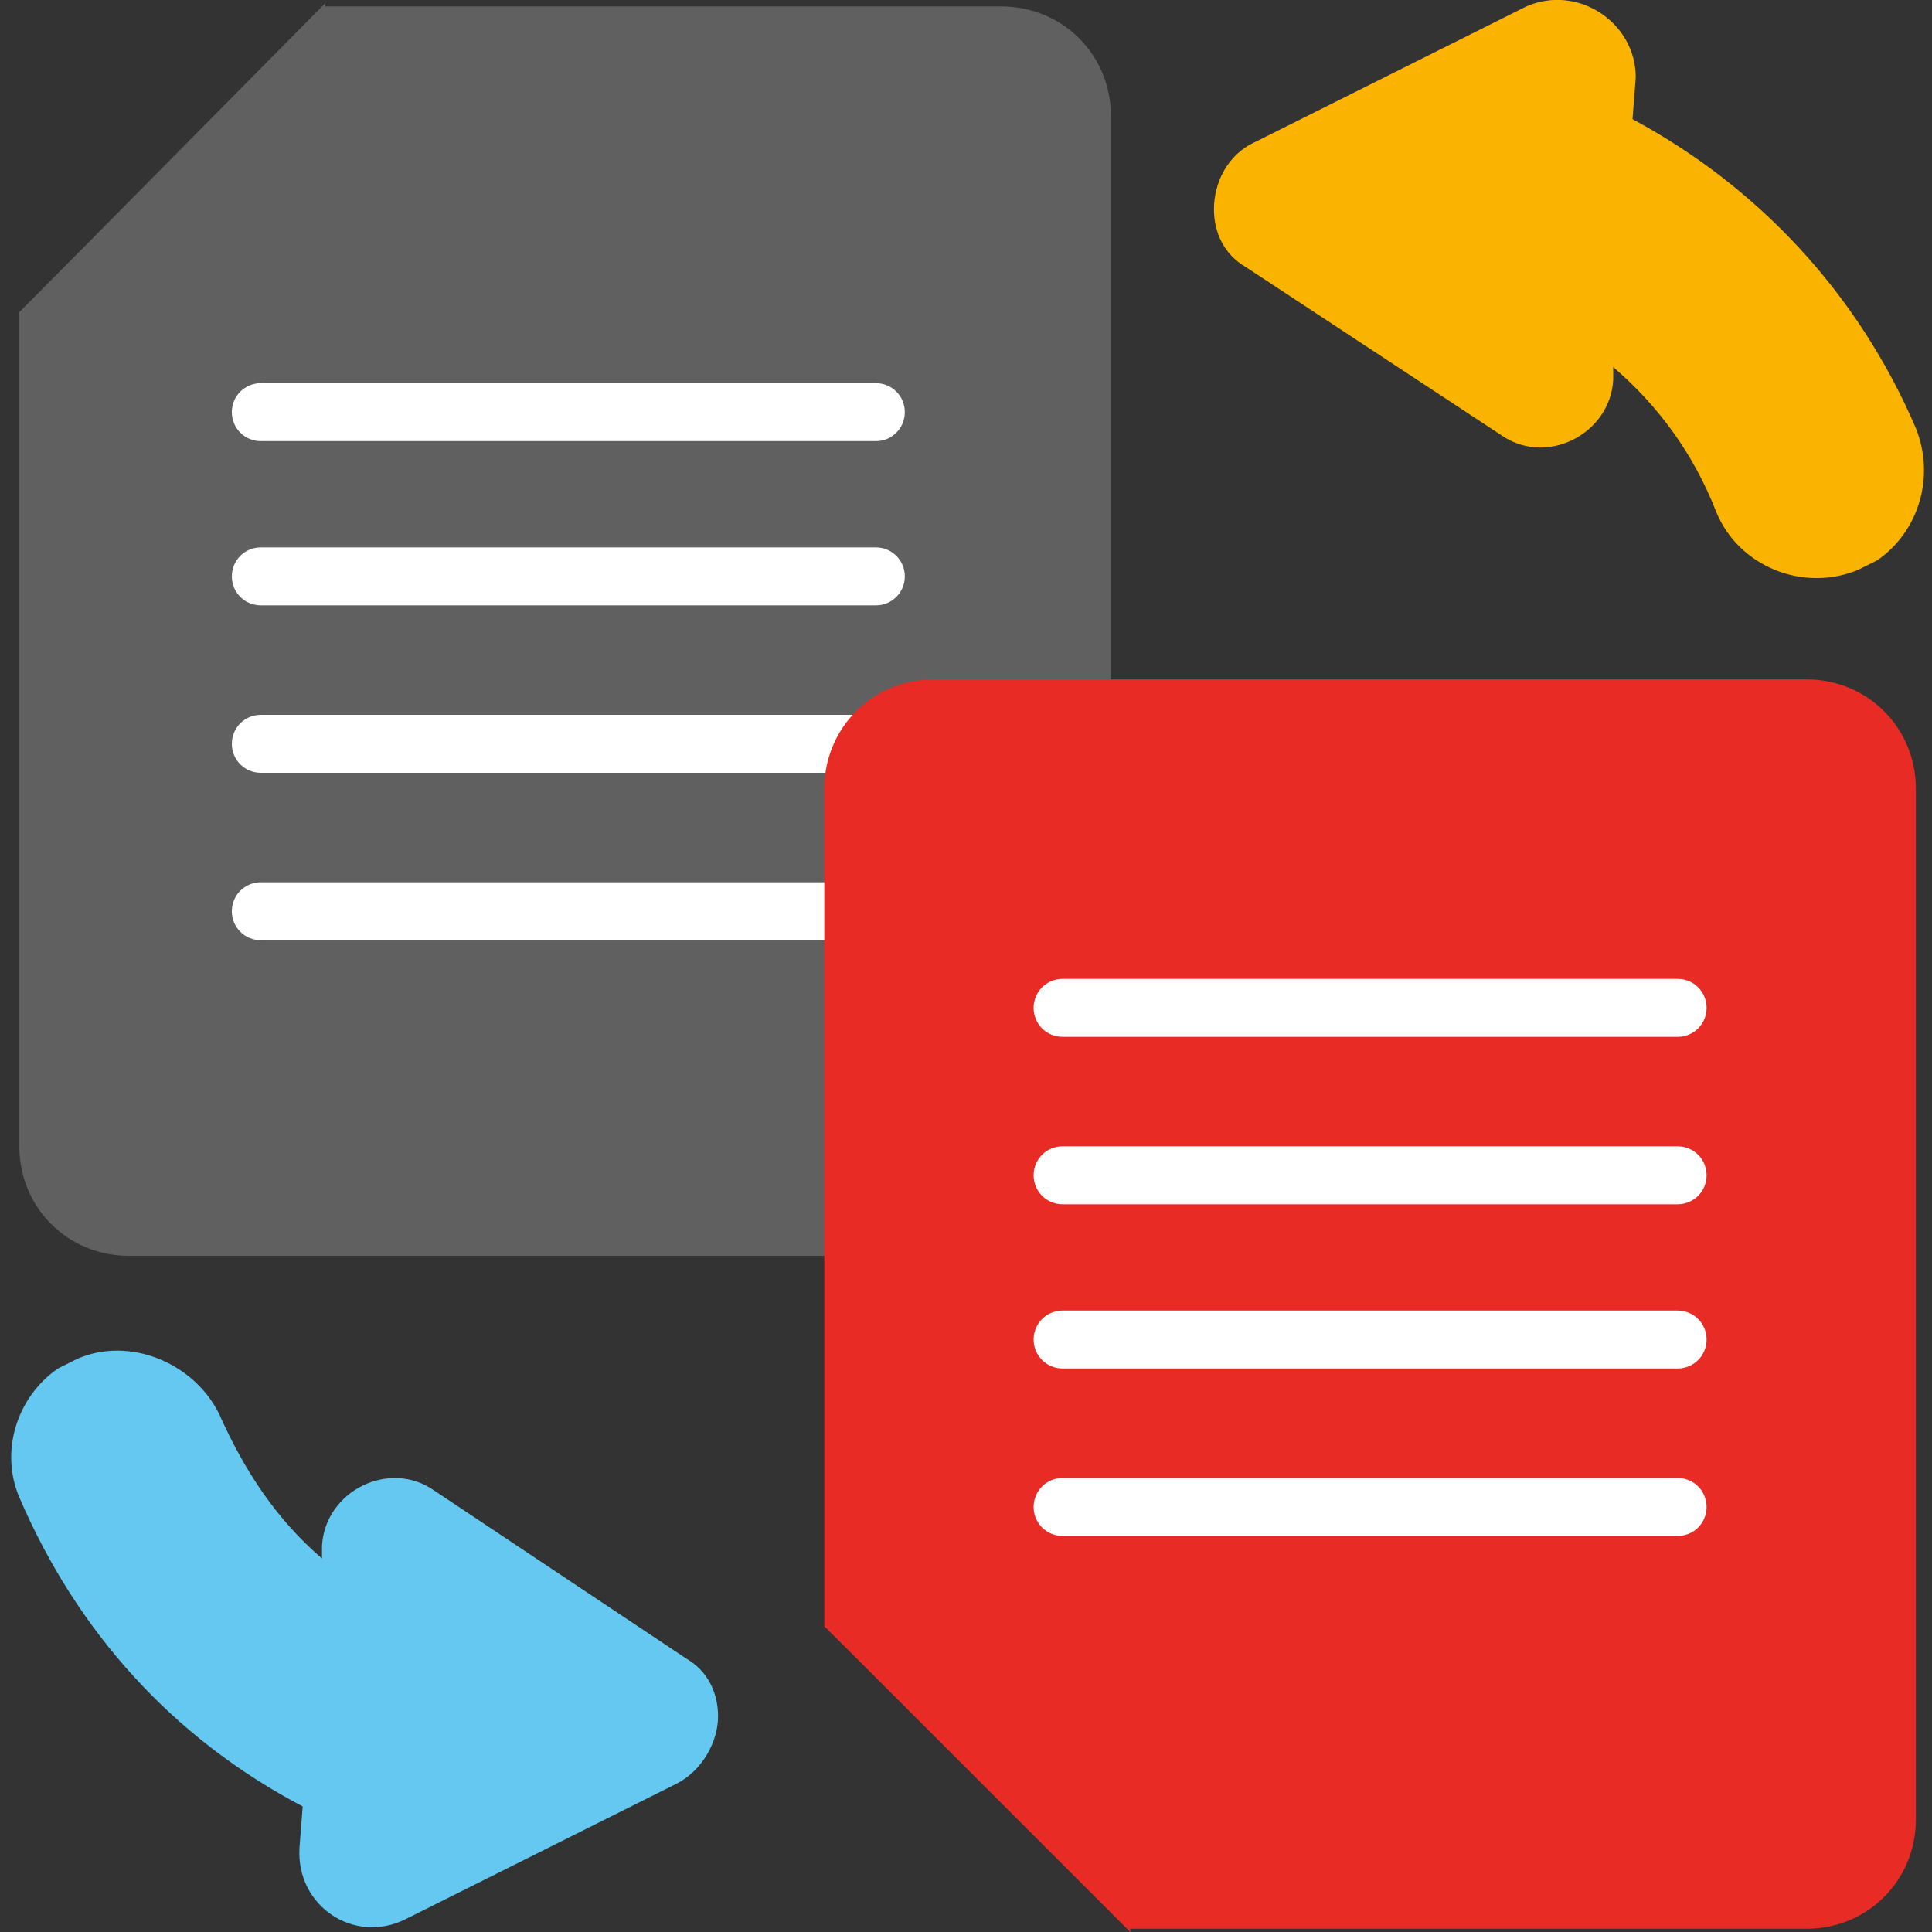
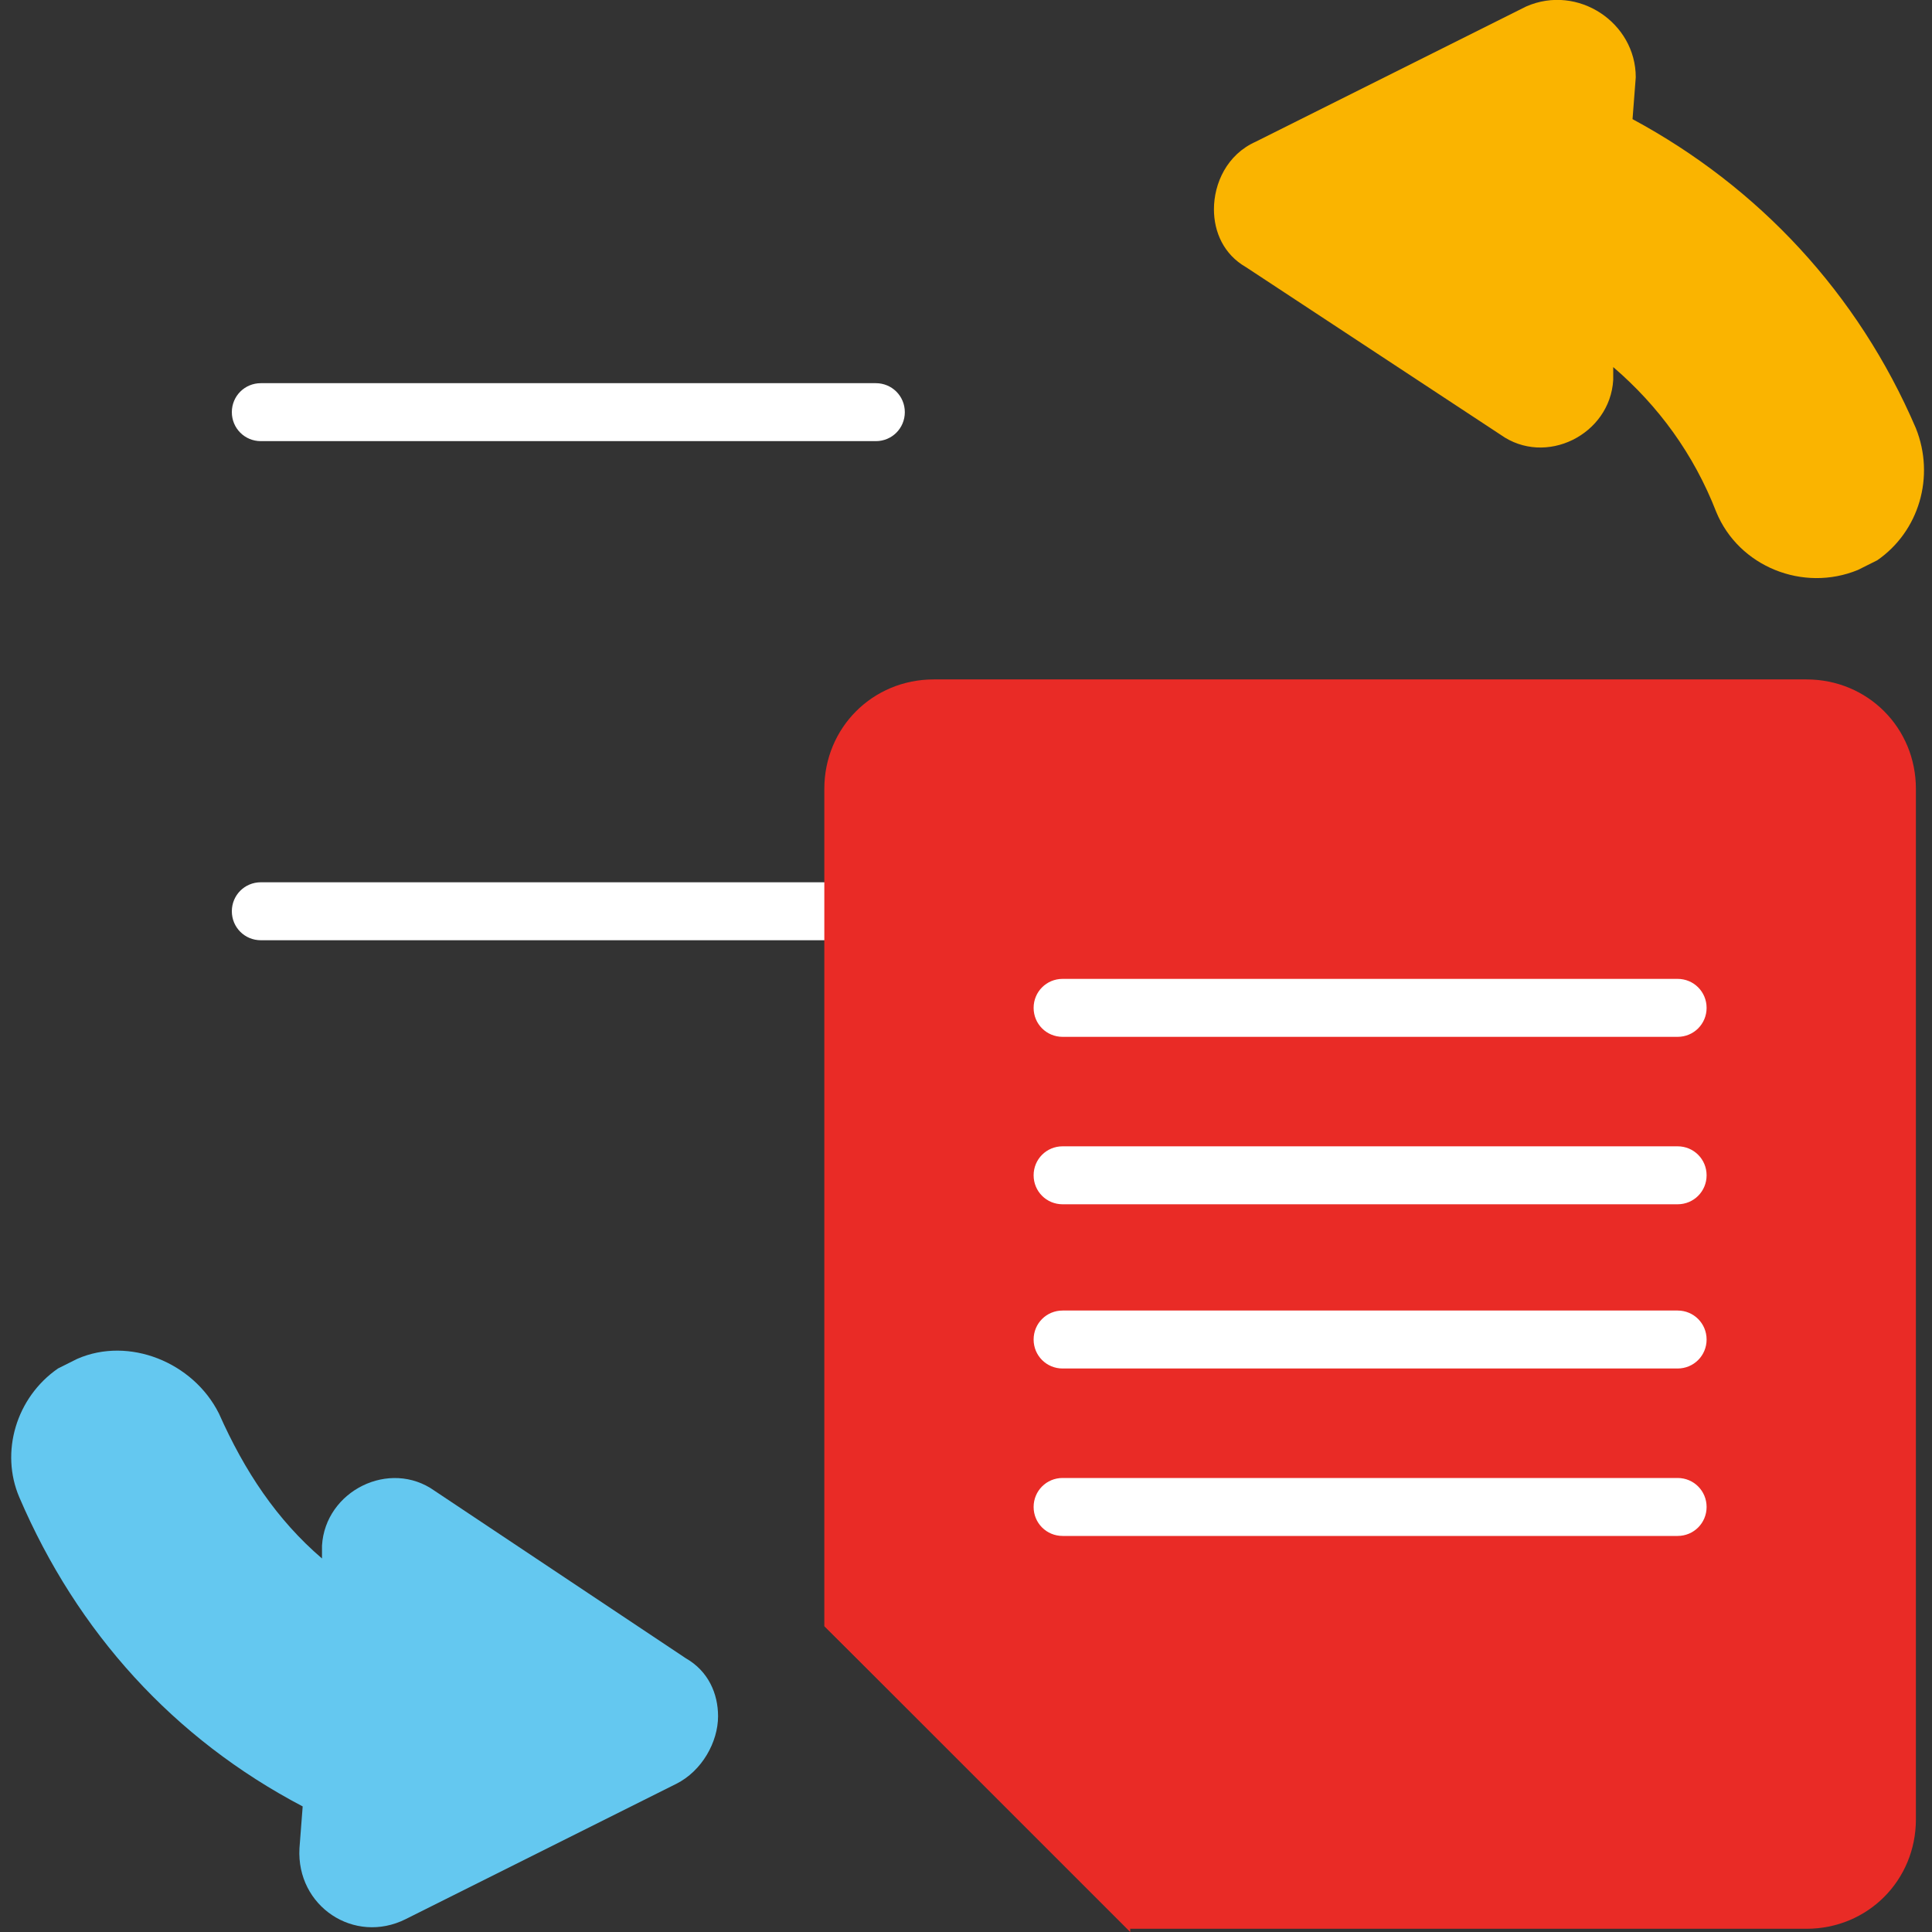
<svg xmlns="http://www.w3.org/2000/svg" version="1.1" id="Capa_1" x="0px" y="0px" width="60px" height="60px" viewBox="0 0 60 60" style="enable-background:new 0 0 60 60;" xml:space="preserve">
  <rect x="0" y="0" width="60" height="60" fill="#333333" stroke="none" />
  <style type="text/css">
	.st0{fill:#606060;}
	.st1{fill:#FFFFFF;}
	.st2{fill:#E92B26;}
	.st3{fill:#64C8F0;}
	.st4{fill:#FAB400;}
</style>
  <g>
-     <path class="st0" d="M0.6,9.7v25.9c0,1.9,1.5,3.4,3.4,3.4h27.1c1.9,0,3.4-1.5,3.4-3.4v-32c0-1.9-1.5-3.4-3.4-3.4h-21L0.6,9.7z" />
-     <path class="st0" d="M0.6,9.7h6.1c1.9,0,3.4-1.5,3.4-3.4V0.1" />
-   </g>
+     </g>
  <g>
    <path class="st1" d="M27.2,13.7H8.1c-0.5,0-0.9-0.4-0.9-0.9c0-0.5,0.4-0.9,0.9-0.9h19.1c0.5,0,0.9,0.4,0.9,0.9   C28.1,13.3,27.7,13.7,27.2,13.7z" />
-     <path class="st1" d="M27.2,18.8H8.1c-0.5,0-0.9-0.4-0.9-0.9S7.6,17,8.1,17h19.1c0.5,0,0.9,0.4,0.9,0.9S27.7,18.8,27.2,18.8z" />
-     <path class="st1" d="M27.2,24H8.1c-0.5,0-0.9-0.4-0.9-0.9c0-0.5,0.4-0.9,0.9-0.9h19.1c0.5,0,0.9,0.4,0.9,0.9   C28.1,23.6,27.7,24,27.2,24z" />
    <path class="st1" d="M27.2,29.2H8.1c-0.5,0-0.9-0.4-0.9-0.9s0.4-0.9,0.9-0.9h19.1c0.5,0,0.9,0.4,0.9,0.9S27.7,29.2,27.2,29.2z" />
  </g>
  <g>
    <path class="st2" d="M25.6,50.5V24.5c0-1.9,1.5-3.4,3.4-3.4h27.1c1.9,0,3.4,1.5,3.4,3.4v32c0,1.9-1.5,3.4-3.4,3.4h-21L25.6,50.5z" />
    <path class="st2" d="M25.6,50.5h6.1c1.9,0,3.4,1.5,3.4,3.4V60" />
  </g>
  <path class="st3" d="M12.6,59.6l8.4-4.2c0.8-0.4,1.3-1.3,1.3-2.1c0-0.7-0.3-1.4-1-1.8l-7.8-5.2c-1.4-1-3.4,0-3.5,1.7l0,0.4  c-1.4-1.2-2.4-2.7-3.2-4.5C6,42.3,4,41.5,2.4,42.2c-0.2,0.1-0.4,0.2-0.6,0.3c-1.3,0.9-1.8,2.6-1.2,4c1.8,4.2,4.8,7.5,8.8,9.6  l-0.1,1.3C9.2,59.2,11,60.4,12.6,59.6L12.6,59.6z" />
  <g>
    <path class="st1" d="M52.1,32.2H33c-0.5,0-0.9-0.4-0.9-0.9s0.4-0.9,0.9-0.9h19.1c0.5,0,0.9,0.4,0.9,0.9S52.6,32.2,52.1,32.2z" />
    <path class="st1" d="M52.1,37.4H33c-0.5,0-0.9-0.4-0.9-0.9c0-0.5,0.4-0.9,0.9-0.9h19.1c0.5,0,0.9,0.4,0.9,0.9   C53,37,52.6,37.4,52.1,37.4z" />
    <path class="st1" d="M52.1,42.5H33c-0.5,0-0.9-0.4-0.9-0.9c0-0.5,0.4-0.9,0.9-0.9h19.1c0.5,0,0.9,0.4,0.9,0.9   C53,42.1,52.6,42.5,52.1,42.5z" />
    <path class="st1" d="M52.1,47.7H33c-0.5,0-0.9-0.4-0.9-0.9c0-0.5,0.4-0.9,0.9-0.9h19.1c0.5,0,0.9,0.4,0.9,0.9   C53,47.3,52.6,47.7,52.1,47.7z" />
  </g>
  <path class="st4" d="M47.4,0.2L39,4.4c-0.9,0.4-1.3,1.3-1.3,2.1c0,0.7,0.3,1.4,1,1.8l7.9,5.2c1.4,1,3.4,0,3.5-1.7l0-0.4  c1.4,1.2,2.5,2.7,3.2,4.5c0.7,1.7,2.7,2.5,4.4,1.8c0.2-0.1,0.4-0.2,0.6-0.3c1.3-0.9,1.8-2.6,1.2-4.1c-1.8-4.2-4.9-7.5-8.8-9.6  l0.1-1.3C50.8,0.7,49-0.5,47.4,0.2L47.4,0.2z" />
</svg>